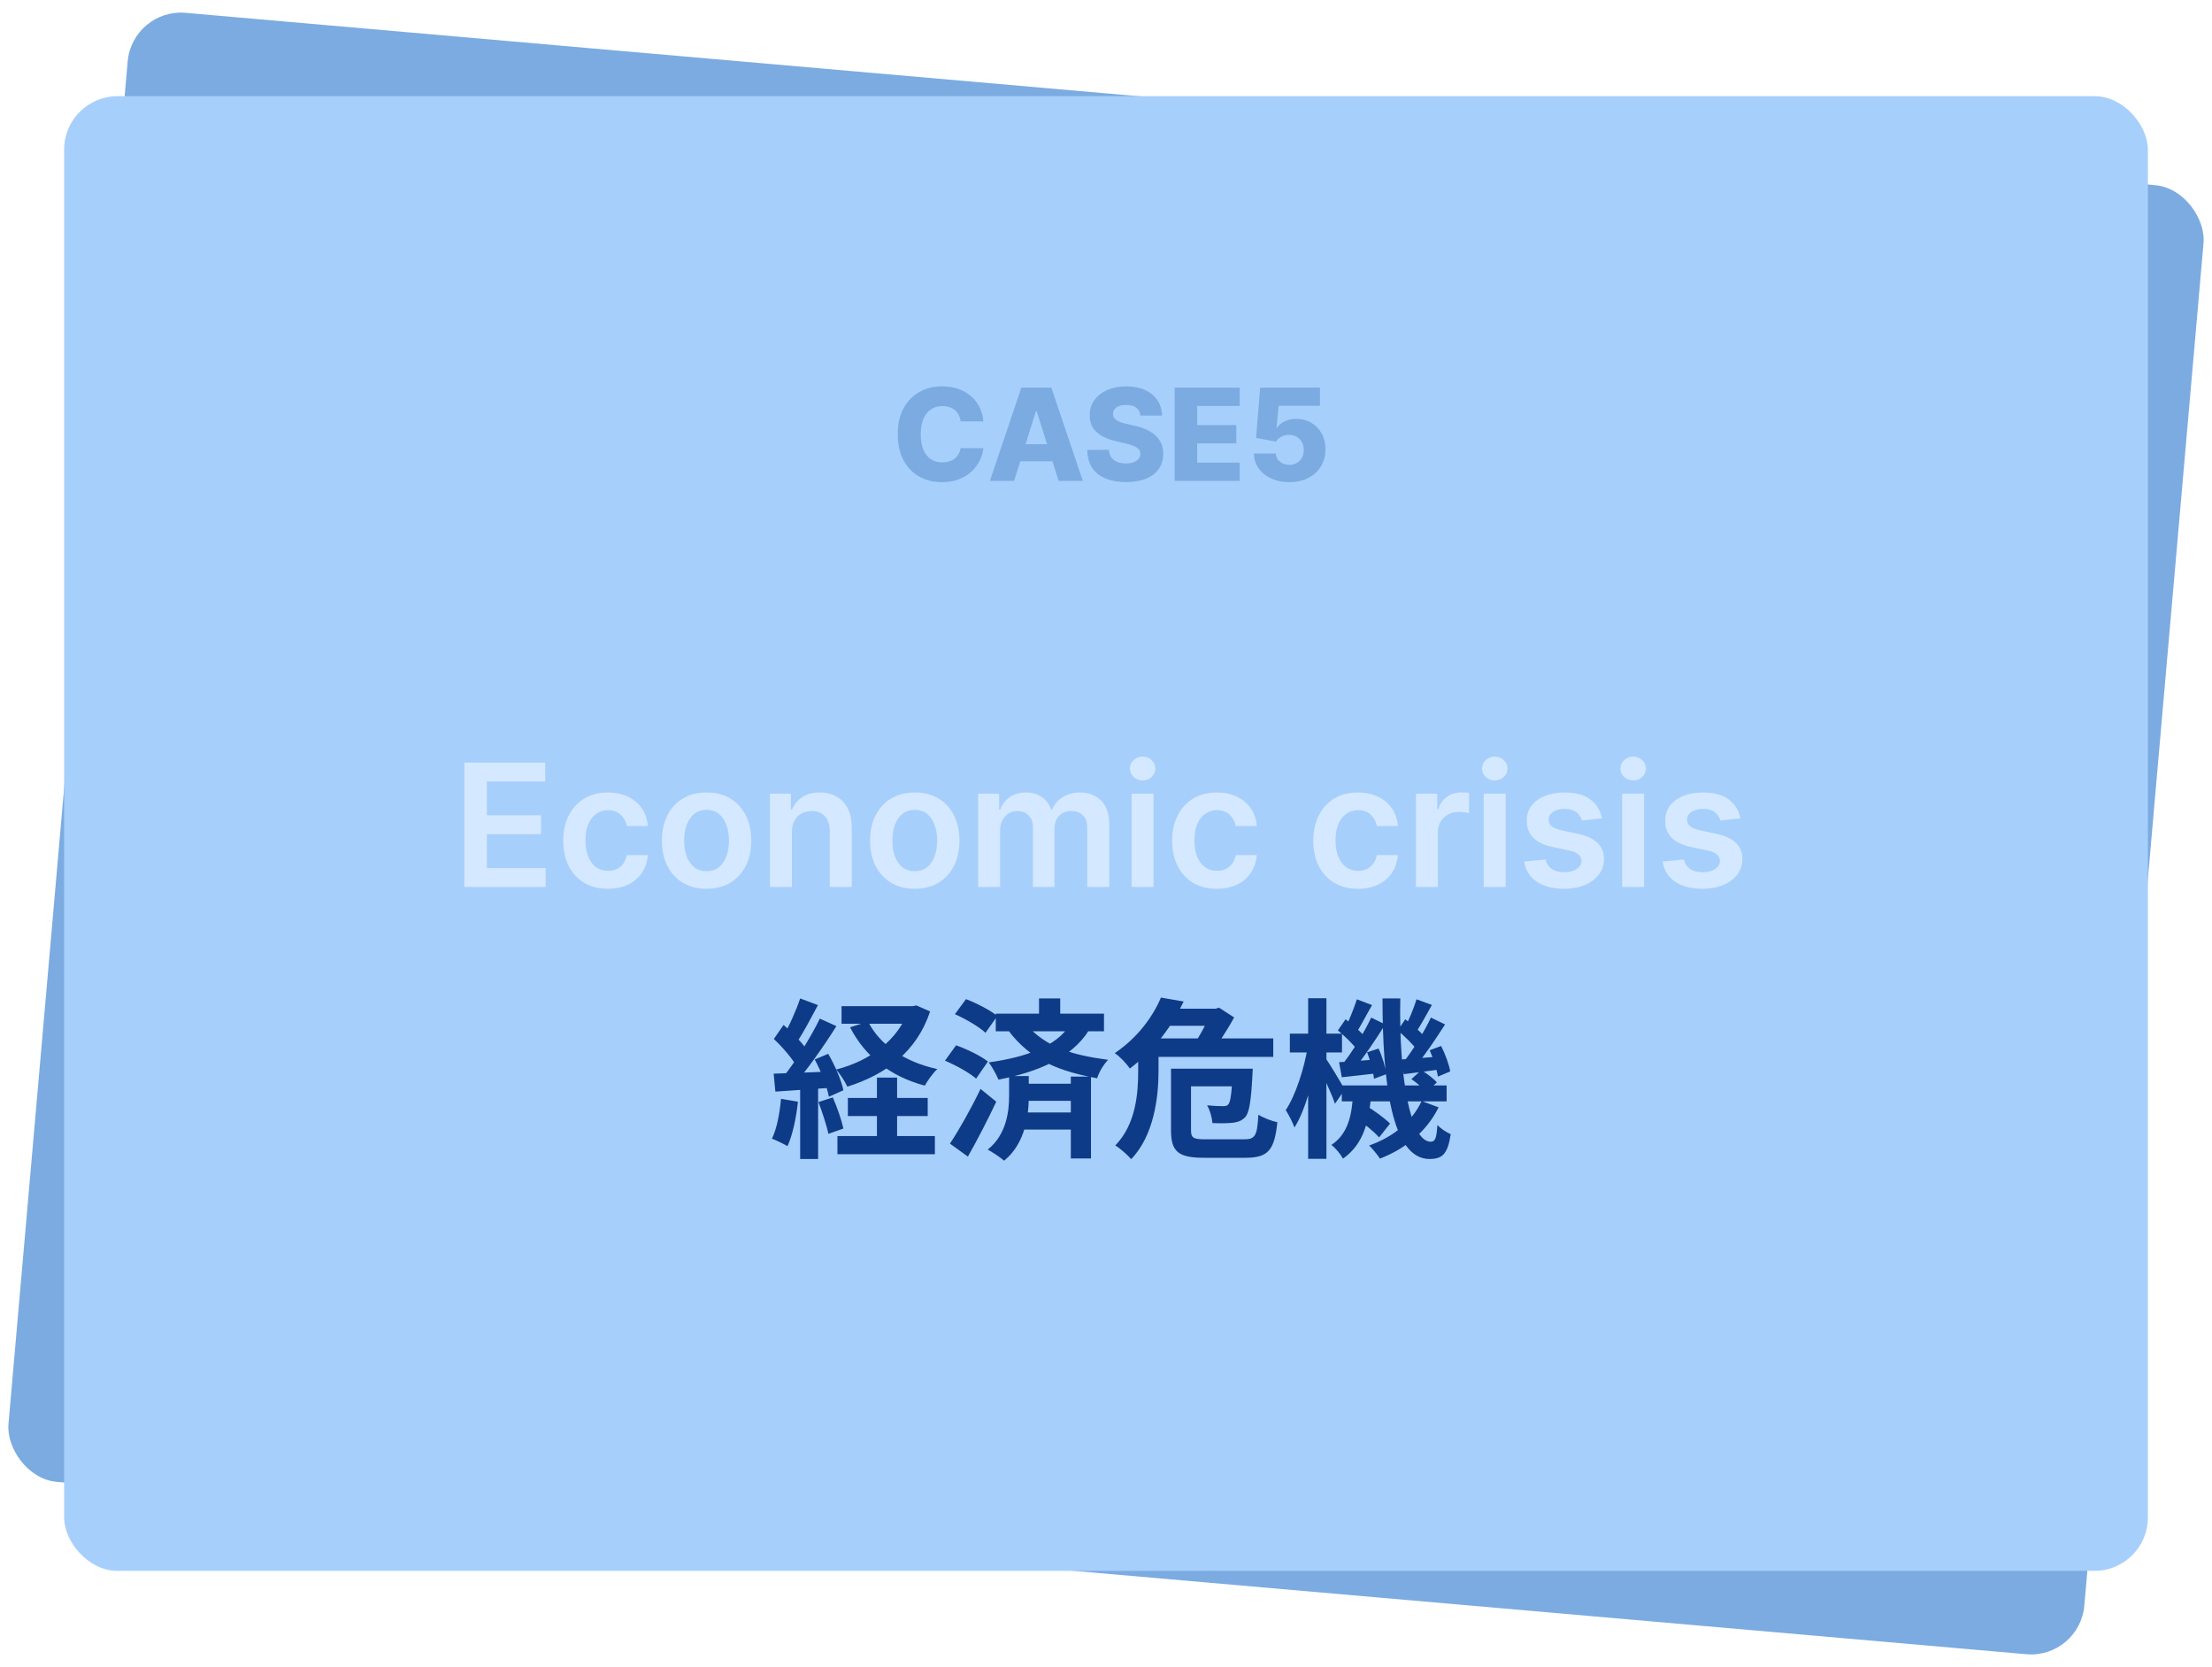
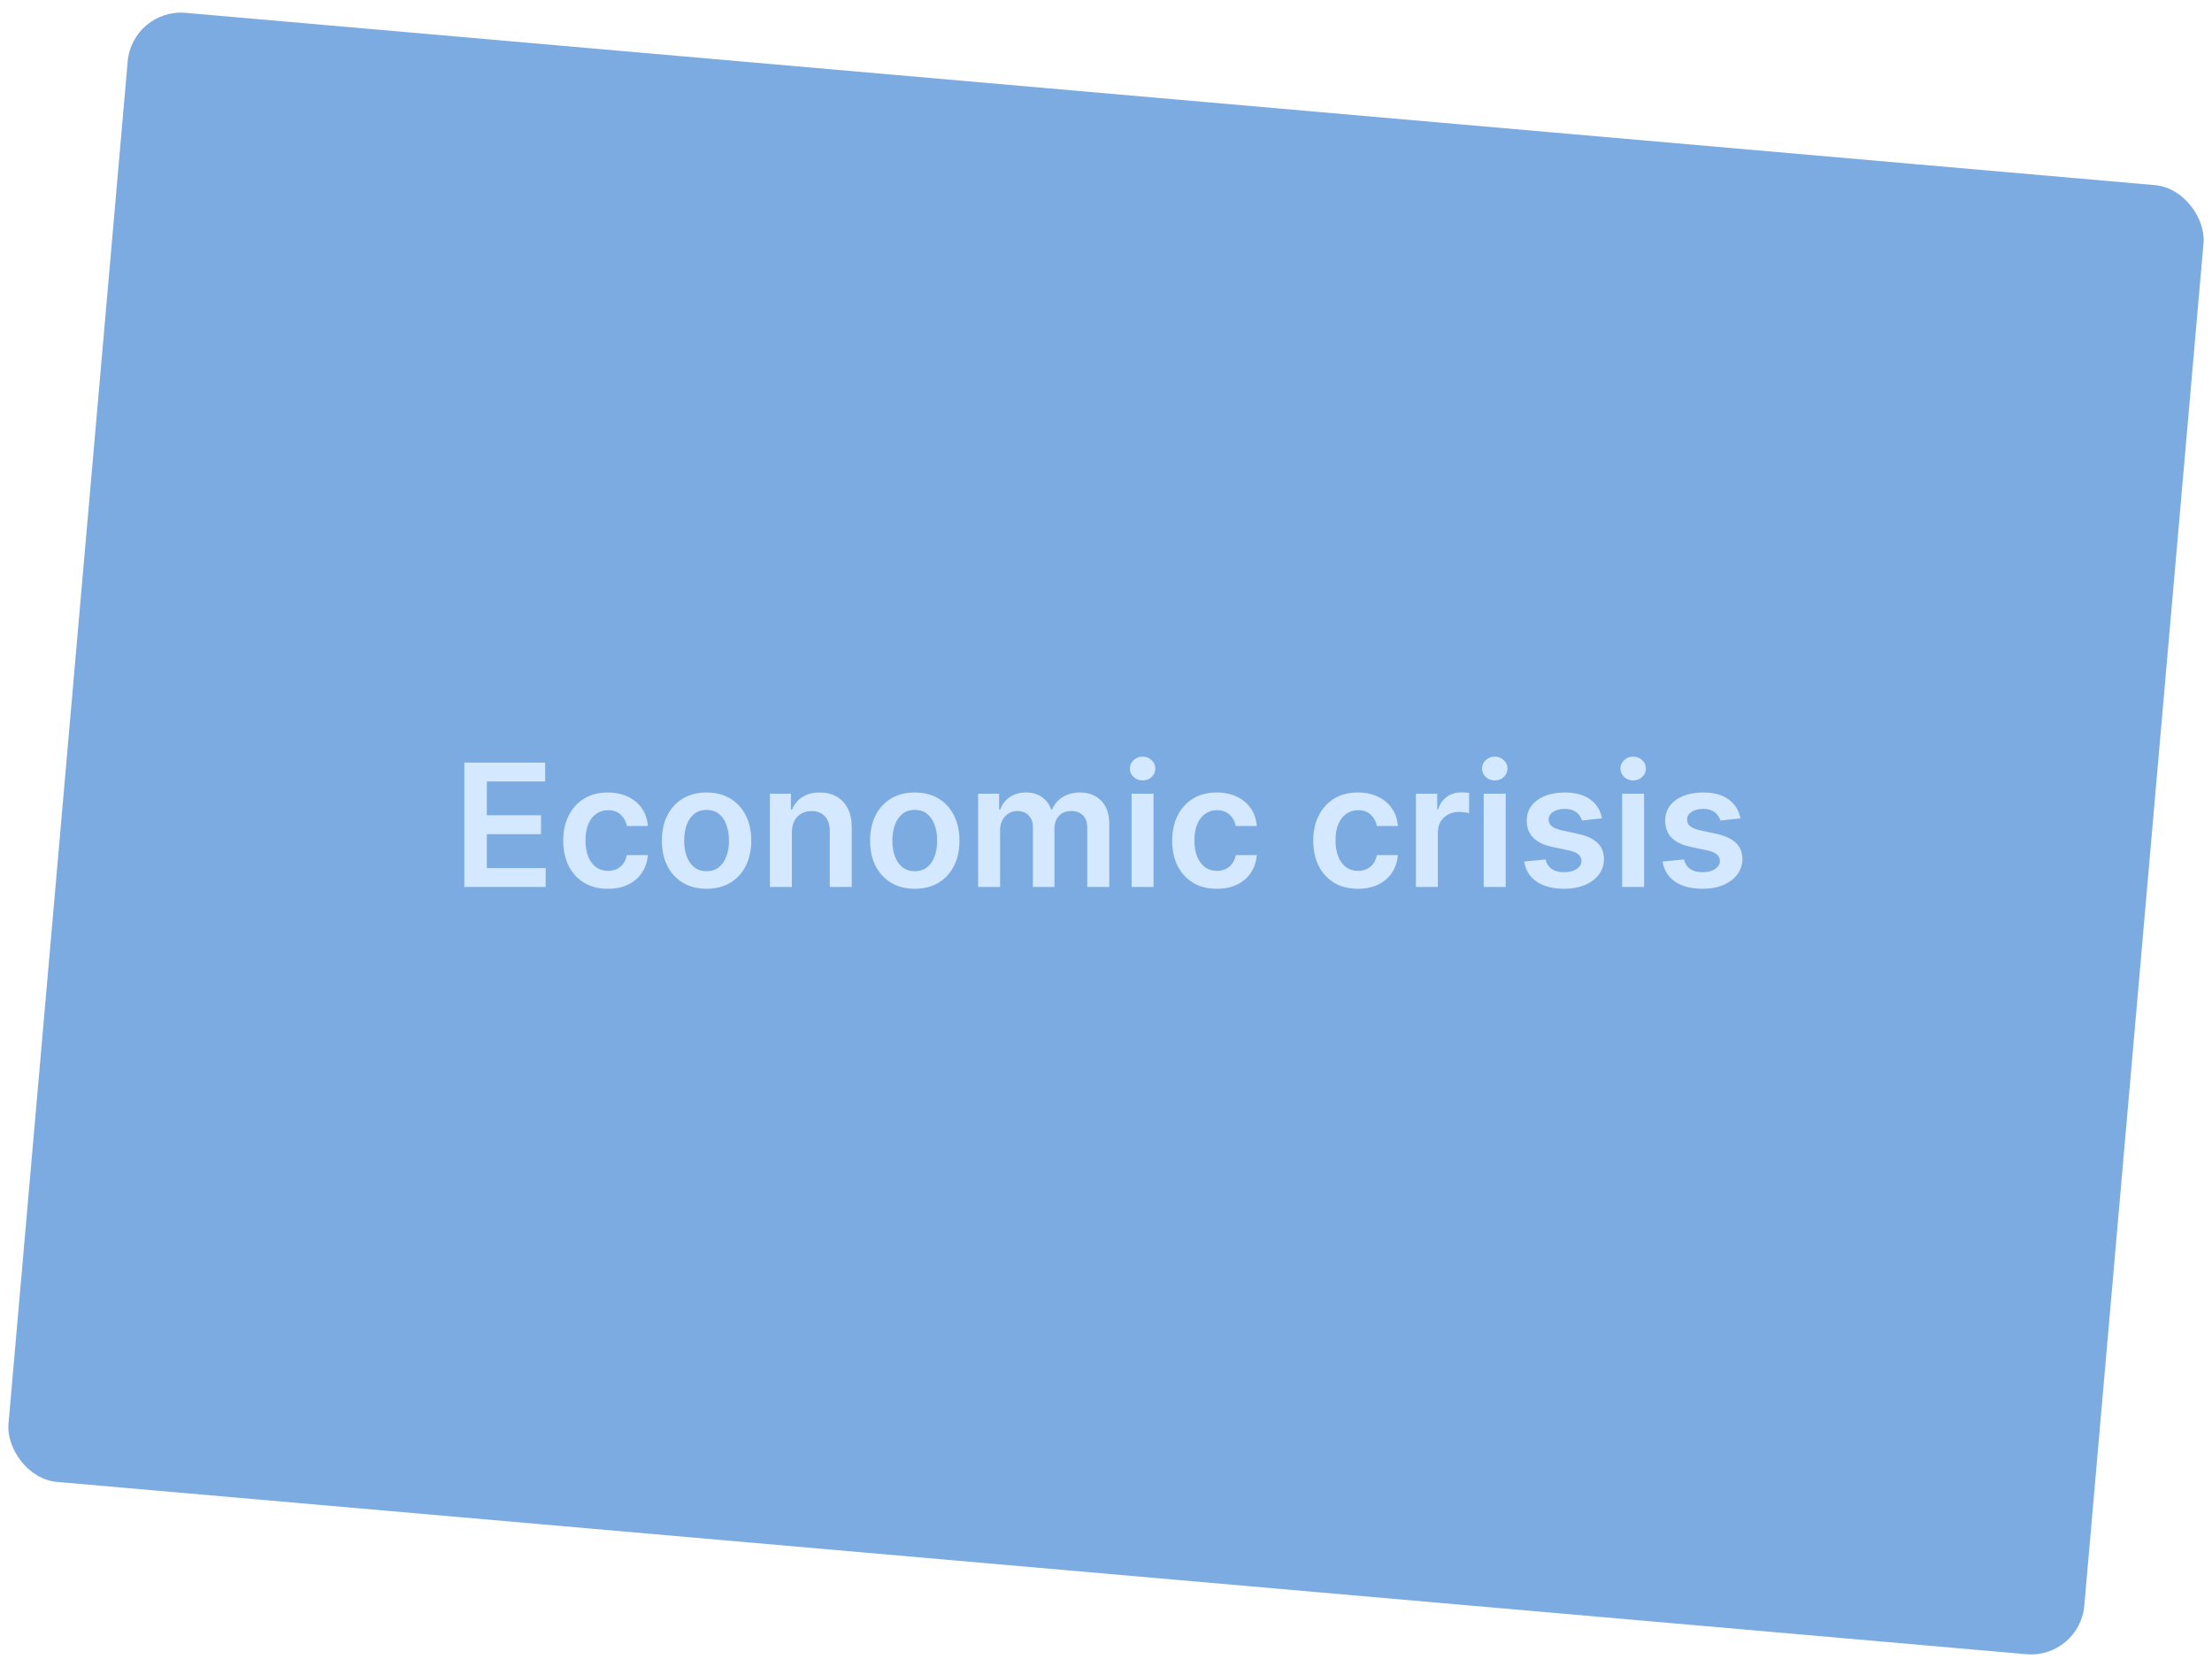
<svg xmlns="http://www.w3.org/2000/svg" width="207" height="156" viewBox="0 0 207 156" fill="none">
  <rect x="12.385" y="0.765" width="195" height="138" rx="5" transform="rotate(5 12.385 0.765)" fill="#7BABE1" />
-   <rect x="6" y="9" width="195" height="138" rx="5" fill="#A7CFFC" />
-   <path d="M92.028 39.435H89.897C89.869 39.216 89.81 39.019 89.722 38.842C89.634 38.666 89.518 38.516 89.373 38.391C89.228 38.266 89.056 38.17 88.857 38.105C88.661 38.037 88.444 38.003 88.205 38.003C87.782 38.003 87.417 38.106 87.11 38.314C86.806 38.521 86.572 38.821 86.407 39.213C86.245 39.605 86.164 40.08 86.164 40.636C86.164 41.216 86.246 41.702 86.411 42.094C86.579 42.483 86.813 42.777 87.114 42.976C87.418 43.172 87.778 43.27 88.192 43.27C88.425 43.27 88.637 43.24 88.827 43.18C89.021 43.121 89.19 43.034 89.335 42.92C89.482 42.804 89.603 42.663 89.697 42.499C89.793 42.331 89.86 42.142 89.897 41.932L92.028 41.945C91.991 42.331 91.879 42.712 91.691 43.087C91.506 43.462 91.252 43.804 90.928 44.114C90.604 44.42 90.21 44.665 89.744 44.847C89.281 45.028 88.749 45.119 88.15 45.119C87.36 45.119 86.653 44.946 86.028 44.599C85.406 44.25 84.914 43.742 84.553 43.074C84.192 42.406 84.012 41.594 84.012 40.636C84.012 39.676 84.195 38.862 84.562 38.195C84.928 37.527 85.424 37.02 86.049 36.673C86.674 36.327 87.374 36.153 88.15 36.153C88.678 36.153 89.167 36.227 89.616 36.375C90.065 36.52 90.46 36.733 90.8 37.014C91.141 37.293 91.418 37.635 91.631 38.041C91.844 38.447 91.977 38.912 92.028 39.435ZM94.9 45H92.633L95.577 36.273H98.386L101.33 45H99.063L97.013 38.472H96.945L94.9 45ZM94.597 41.565H99.336V43.168H94.597V41.565ZM106.718 38.889C106.689 38.577 106.563 38.334 106.338 38.16C106.117 37.984 105.8 37.896 105.388 37.896C105.115 37.896 104.888 37.932 104.706 38.003C104.525 38.074 104.388 38.172 104.297 38.297C104.206 38.419 104.159 38.56 104.157 38.719C104.151 38.849 104.176 38.965 104.233 39.064C104.293 39.163 104.378 39.251 104.489 39.328C104.603 39.402 104.739 39.467 104.898 39.524C105.057 39.581 105.236 39.631 105.435 39.673L106.185 39.844C106.617 39.938 106.998 40.062 107.327 40.219C107.659 40.375 107.938 40.561 108.162 40.777C108.39 40.993 108.561 41.242 108.678 41.523C108.794 41.804 108.854 42.119 108.857 42.469C108.854 43.02 108.715 43.493 108.439 43.888C108.164 44.283 107.767 44.585 107.25 44.795C106.736 45.006 106.115 45.111 105.388 45.111C104.658 45.111 104.022 45.001 103.479 44.783C102.936 44.564 102.515 44.231 102.213 43.785C101.912 43.34 101.757 42.776 101.749 42.094H103.769C103.786 42.375 103.861 42.609 103.995 42.797C104.128 42.984 104.311 43.126 104.544 43.223C104.78 43.32 105.053 43.368 105.363 43.368C105.647 43.368 105.888 43.33 106.087 43.253C106.289 43.176 106.444 43.07 106.551 42.933C106.659 42.797 106.715 42.641 106.718 42.465C106.715 42.3 106.664 42.159 106.564 42.043C106.465 41.923 106.311 41.821 106.104 41.736C105.9 41.648 105.638 41.567 105.32 41.493L104.408 41.28C103.652 41.106 103.057 40.827 102.623 40.44C102.188 40.051 101.972 39.526 101.975 38.864C101.972 38.324 102.117 37.851 102.409 37.445C102.702 37.038 103.107 36.722 103.624 36.494C104.141 36.267 104.73 36.153 105.392 36.153C106.069 36.153 106.655 36.269 107.152 36.499C107.652 36.726 108.04 37.045 108.316 37.457C108.591 37.869 108.732 38.347 108.738 38.889H106.718ZM109.922 45V36.273H116.007V37.986H112.032V39.776H115.696V41.493H112.032V43.287H116.007V45H109.922ZM120.652 45.119C120.016 45.119 119.451 45.004 118.956 44.774C118.462 44.544 118.071 44.227 117.784 43.824C117.5 43.42 117.353 42.957 117.341 42.435H119.387C119.404 42.756 119.534 43.014 119.779 43.21C120.023 43.403 120.314 43.5 120.652 43.5C120.917 43.5 121.151 43.442 121.355 43.325C121.56 43.209 121.721 43.045 121.837 42.835C121.953 42.622 122.01 42.378 122.007 42.102C122.01 41.821 121.952 41.575 121.833 41.365C121.716 41.155 121.554 40.992 121.347 40.875C121.142 40.756 120.907 40.696 120.64 40.696C120.387 40.693 120.147 40.749 119.919 40.862C119.695 40.976 119.525 41.131 119.408 41.327L117.546 40.977L117.925 36.273H123.525V37.973H119.659L119.459 40.031H119.51C119.655 39.79 119.888 39.591 120.209 39.435C120.533 39.276 120.901 39.196 121.313 39.196C121.836 39.196 122.301 39.318 122.711 39.562C123.123 39.804 123.446 40.139 123.682 40.568C123.921 40.997 124.04 41.489 124.04 42.043C124.04 42.642 123.898 43.173 123.614 43.636C123.333 44.099 122.938 44.463 122.429 44.727C121.924 44.989 121.331 45.119 120.652 45.119Z" fill="#7BABE1" />
  <path d="M43.452 83V71.364H51.021V73.131H45.56V76.29H50.629V78.057H45.56V81.233H51.066V83H43.452ZM56.887 83.171C56.016 83.171 55.268 82.979 54.643 82.597C54.022 82.214 53.542 81.686 53.205 81.011C52.872 80.333 52.705 79.553 52.705 78.671C52.705 77.784 52.876 77.002 53.217 76.324C53.557 75.642 54.039 75.112 54.66 74.733C55.285 74.35 56.023 74.159 56.876 74.159C57.584 74.159 58.211 74.29 58.756 74.551C59.306 74.809 59.743 75.174 60.069 75.648C60.395 76.117 60.58 76.667 60.626 77.296H58.66C58.58 76.875 58.391 76.525 58.092 76.244C57.796 75.96 57.4 75.818 56.904 75.818C56.484 75.818 56.114 75.932 55.796 76.159C55.478 76.383 55.23 76.704 55.052 77.125C54.878 77.546 54.791 78.049 54.791 78.636C54.791 79.231 54.878 79.742 55.052 80.171C55.226 80.595 55.47 80.922 55.785 81.153C56.103 81.381 56.476 81.494 56.904 81.494C57.207 81.494 57.478 81.438 57.717 81.324C57.959 81.206 58.162 81.038 58.325 80.818C58.487 80.599 58.599 80.331 58.66 80.017H60.626C60.577 80.635 60.395 81.182 60.08 81.659C59.766 82.133 59.338 82.504 58.796 82.773C58.255 83.038 57.618 83.171 56.887 83.171ZM66.121 83.171C65.269 83.171 64.531 82.983 63.906 82.608C63.281 82.233 62.796 81.708 62.451 81.034C62.11 80.36 61.94 79.572 61.94 78.671C61.94 77.769 62.11 76.979 62.451 76.301C62.796 75.623 63.281 75.097 63.906 74.722C64.531 74.347 65.269 74.159 66.121 74.159C66.974 74.159 67.712 74.347 68.337 74.722C68.962 75.097 69.445 75.623 69.786 76.301C70.131 76.979 70.303 77.769 70.303 78.671C70.303 79.572 70.131 80.36 69.786 81.034C69.445 81.708 68.962 82.233 68.337 82.608C67.712 82.983 66.974 83.171 66.121 83.171ZM66.133 81.523C66.595 81.523 66.981 81.396 67.292 81.142C67.603 80.885 67.834 80.54 67.985 80.108C68.14 79.676 68.218 79.195 68.218 78.665C68.218 78.131 68.14 77.648 67.985 77.216C67.834 76.78 67.603 76.434 67.292 76.176C66.981 75.919 66.595 75.79 66.133 75.79C65.659 75.79 65.265 75.919 64.951 76.176C64.64 76.434 64.407 76.78 64.252 77.216C64.101 77.648 64.025 78.131 64.025 78.665C64.025 79.195 64.101 79.676 64.252 80.108C64.407 80.54 64.64 80.885 64.951 81.142C65.265 81.396 65.659 81.523 66.133 81.523ZM74.106 77.886V83H72.049V74.273H74.015V75.756H74.117C74.318 75.267 74.638 74.879 75.077 74.591C75.521 74.303 76.068 74.159 76.719 74.159C77.322 74.159 77.846 74.288 78.293 74.546C78.744 74.803 79.093 75.176 79.339 75.665C79.589 76.153 79.712 76.746 79.708 77.443V83H77.651V77.761C77.651 77.178 77.5 76.722 77.197 76.392C76.897 76.062 76.483 75.898 75.952 75.898C75.593 75.898 75.272 75.977 74.992 76.136C74.716 76.292 74.498 76.517 74.339 76.812C74.183 77.108 74.106 77.466 74.106 77.886ZM85.606 83.171C84.754 83.171 84.015 82.983 83.39 82.608C82.765 82.233 82.28 81.708 81.935 81.034C81.594 80.36 81.424 79.572 81.424 78.671C81.424 77.769 81.594 76.979 81.935 76.301C82.28 75.623 82.765 75.097 83.39 74.722C84.015 74.347 84.754 74.159 85.606 74.159C86.458 74.159 87.197 74.347 87.822 74.722C88.447 75.097 88.93 75.623 89.271 76.301C89.615 76.979 89.788 77.769 89.788 78.671C89.788 79.572 89.615 80.36 89.271 81.034C88.93 81.708 88.447 82.233 87.822 82.608C87.197 82.983 86.458 83.171 85.606 83.171ZM85.617 81.523C86.079 81.523 86.466 81.396 86.776 81.142C87.087 80.885 87.318 80.54 87.469 80.108C87.625 79.676 87.702 79.195 87.702 78.665C87.702 78.131 87.625 77.648 87.469 77.216C87.318 76.78 87.087 76.434 86.776 76.176C86.466 75.919 86.079 75.79 85.617 75.79C85.144 75.79 84.75 75.919 84.435 76.176C84.125 76.434 83.892 76.78 83.737 77.216C83.585 77.648 83.509 78.131 83.509 78.665C83.509 79.195 83.585 79.676 83.737 80.108C83.892 80.54 84.125 80.885 84.435 81.142C84.75 81.396 85.144 81.523 85.617 81.523ZM91.533 83V74.273H93.499V75.756H93.602C93.783 75.256 94.085 74.865 94.505 74.585C94.925 74.301 95.427 74.159 96.011 74.159C96.602 74.159 97.1 74.303 97.505 74.591C97.914 74.875 98.202 75.263 98.369 75.756H98.46C98.653 75.271 98.978 74.885 99.437 74.597C99.899 74.305 100.446 74.159 101.079 74.159C101.882 74.159 102.537 74.413 103.045 74.921C103.552 75.428 103.806 76.169 103.806 77.142V83H101.744V77.46C101.744 76.919 101.6 76.523 101.312 76.273C101.024 76.019 100.672 75.892 100.255 75.892C99.759 75.892 99.371 76.047 99.09 76.358C98.814 76.665 98.675 77.064 98.675 77.557V83H96.658V77.375C96.658 76.924 96.522 76.564 96.249 76.296C95.98 76.026 95.628 75.892 95.192 75.892C94.897 75.892 94.628 75.968 94.386 76.119C94.143 76.267 93.95 76.477 93.806 76.75C93.662 77.019 93.59 77.333 93.59 77.693V83H91.533ZM105.893 83V74.273H107.95V83H105.893ZM106.927 73.034C106.601 73.034 106.321 72.926 106.086 72.71C105.851 72.49 105.734 72.227 105.734 71.921C105.734 71.61 105.851 71.347 106.086 71.131C106.321 70.911 106.601 70.801 106.927 70.801C107.256 70.801 107.537 70.911 107.768 71.131C108.003 71.347 108.12 71.61 108.12 71.921C108.12 72.227 108.003 72.49 107.768 72.71C107.537 72.926 107.256 73.034 106.927 73.034ZM113.871 83.171C113 83.171 112.252 82.979 111.627 82.597C111.006 82.214 110.527 81.686 110.19 81.011C109.856 80.333 109.69 79.553 109.69 78.671C109.69 77.784 109.86 77.002 110.201 76.324C110.542 75.642 111.023 75.112 111.644 74.733C112.269 74.35 113.008 74.159 113.86 74.159C114.568 74.159 115.195 74.29 115.741 74.551C116.29 74.809 116.728 75.174 117.053 75.648C117.379 76.117 117.565 76.667 117.61 77.296H115.644C115.565 76.875 115.375 76.525 115.076 76.244C114.781 75.96 114.385 75.818 113.888 75.818C113.468 75.818 113.099 75.932 112.781 76.159C112.462 76.383 112.214 76.704 112.036 77.125C111.862 77.546 111.775 78.049 111.775 78.636C111.775 79.231 111.862 79.742 112.036 80.171C112.21 80.595 112.455 80.922 112.769 81.153C113.087 81.381 113.46 81.494 113.888 81.494C114.192 81.494 114.462 81.438 114.701 81.324C114.943 81.206 115.146 81.038 115.309 80.818C115.472 80.599 115.584 80.331 115.644 80.017H117.61C117.561 80.635 117.379 81.182 117.065 81.659C116.75 82.133 116.322 82.504 115.781 82.773C115.239 83.038 114.603 83.171 113.871 83.171ZM127.075 83.171C126.203 83.171 125.455 82.979 124.83 82.597C124.209 82.214 123.73 81.686 123.393 81.011C123.059 80.333 122.893 79.553 122.893 78.671C122.893 77.784 123.063 77.002 123.404 76.324C123.745 75.642 124.226 75.112 124.847 74.733C125.472 74.35 126.211 74.159 127.063 74.159C127.772 74.159 128.398 74.29 128.944 74.551C129.493 74.809 129.931 75.174 130.256 75.648C130.582 76.117 130.768 76.667 130.813 77.296H128.847C128.768 76.875 128.578 76.525 128.279 76.244C127.984 75.96 127.588 75.818 127.092 75.818C126.671 75.818 126.302 75.932 125.984 76.159C125.665 76.383 125.417 76.704 125.239 77.125C125.065 77.546 124.978 78.049 124.978 78.636C124.978 79.231 125.065 79.742 125.239 80.171C125.414 80.595 125.658 80.922 125.972 81.153C126.29 81.381 126.664 81.494 127.092 81.494C127.395 81.494 127.665 81.438 127.904 81.324C128.147 81.206 128.349 81.038 128.512 80.818C128.675 80.599 128.787 80.331 128.847 80.017H130.813C130.764 80.635 130.582 81.182 130.268 81.659C129.953 82.133 129.525 82.504 128.984 82.773C128.442 83.038 127.806 83.171 127.075 83.171ZM132.502 83V74.273H134.496V75.727H134.587C134.746 75.224 135.019 74.835 135.406 74.562C135.796 74.286 136.241 74.148 136.741 74.148C136.854 74.148 136.981 74.153 137.121 74.165C137.265 74.172 137.385 74.186 137.479 74.204V76.097C137.392 76.066 137.254 76.04 137.065 76.017C136.879 75.99 136.699 75.977 136.525 75.977C136.15 75.977 135.813 76.059 135.513 76.222C135.218 76.381 134.985 76.602 134.815 76.886C134.644 77.171 134.559 77.498 134.559 77.869V83H132.502ZM138.846 83V74.273H140.903V83H138.846ZM139.88 73.034C139.554 73.034 139.274 72.926 139.039 72.71C138.804 72.49 138.687 72.227 138.687 71.921C138.687 71.61 138.804 71.347 139.039 71.131C139.274 70.911 139.554 70.801 139.88 70.801C140.21 70.801 140.49 70.911 140.721 71.131C140.956 71.347 141.073 71.61 141.073 71.921C141.073 72.227 140.956 72.49 140.721 72.71C140.49 72.926 140.21 73.034 139.88 73.034ZM149.915 76.579L148.04 76.784C147.987 76.595 147.895 76.417 147.762 76.25C147.633 76.083 147.459 75.949 147.239 75.847C147.02 75.744 146.751 75.693 146.433 75.693C146.004 75.693 145.645 75.786 145.353 75.972C145.065 76.157 144.923 76.398 144.927 76.693C144.923 76.947 145.016 77.153 145.205 77.312C145.398 77.472 145.717 77.602 146.16 77.704L147.648 78.023C148.474 78.201 149.088 78.483 149.489 78.869C149.895 79.256 150.099 79.761 150.103 80.386C150.099 80.936 149.938 81.421 149.62 81.841C149.306 82.258 148.868 82.583 148.308 82.818C147.747 83.053 147.103 83.171 146.376 83.171C145.308 83.171 144.448 82.947 143.796 82.5C143.145 82.049 142.756 81.422 142.631 80.619L144.637 80.426C144.728 80.82 144.921 81.117 145.217 81.318C145.512 81.519 145.897 81.619 146.37 81.619C146.859 81.619 147.251 81.519 147.546 81.318C147.845 81.117 147.995 80.869 147.995 80.574C147.995 80.324 147.898 80.117 147.705 79.954C147.516 79.792 147.22 79.667 146.819 79.579L145.33 79.267C144.493 79.093 143.874 78.799 143.472 78.386C143.071 77.97 142.872 77.443 142.876 76.807C142.872 76.269 143.018 75.803 143.313 75.409C143.612 75.011 144.027 74.704 144.558 74.489C145.092 74.269 145.707 74.159 146.404 74.159C147.427 74.159 148.232 74.377 148.819 74.812C149.41 75.248 149.775 75.837 149.915 76.579ZM151.799 83V74.273H153.856V83H151.799ZM152.833 73.034C152.507 73.034 152.227 72.926 151.992 72.71C151.757 72.49 151.64 72.227 151.64 71.921C151.64 71.61 151.757 71.347 151.992 71.131C152.227 70.911 152.507 70.801 152.833 70.801C153.163 70.801 153.443 70.911 153.674 71.131C153.909 71.347 154.026 71.61 154.026 71.921C154.026 72.227 153.909 72.49 153.674 72.71C153.443 72.926 153.163 73.034 152.833 73.034ZM162.869 76.579L160.994 76.784C160.941 76.595 160.848 76.417 160.715 76.25C160.586 76.083 160.412 75.949 160.192 75.847C159.973 75.744 159.704 75.693 159.386 75.693C158.958 75.693 158.598 75.786 158.306 75.972C158.018 76.157 157.876 76.398 157.88 76.693C157.876 76.947 157.969 77.153 158.158 77.312C158.352 77.472 158.67 77.602 159.113 77.704L160.602 78.023C161.427 78.201 162.041 78.483 162.442 78.869C162.848 79.256 163.052 79.761 163.056 80.386C163.052 80.936 162.891 81.421 162.573 81.841C162.259 82.258 161.821 82.583 161.261 82.818C160.7 83.053 160.056 83.171 159.329 83.171C158.261 83.171 157.401 82.947 156.749 82.5C156.098 82.049 155.71 81.422 155.585 80.619L157.59 80.426C157.681 80.82 157.874 81.117 158.17 81.318C158.465 81.519 158.85 81.619 159.323 81.619C159.812 81.619 160.204 81.519 160.499 81.318C160.799 81.117 160.948 80.869 160.948 80.574C160.948 80.324 160.852 80.117 160.658 79.954C160.469 79.792 160.174 79.667 159.772 79.579L158.283 79.267C157.446 79.093 156.827 78.799 156.425 78.386C156.024 77.97 155.825 77.443 155.829 76.807C155.825 76.269 155.971 75.803 156.266 75.409C156.566 75.011 156.98 74.704 157.511 74.489C158.045 74.269 158.66 74.159 159.357 74.159C160.38 74.159 161.185 74.377 161.772 74.812C162.363 75.248 162.728 75.837 162.869 76.579Z" fill="#D4E8FF" />
-   <path d="M78.752 94.152H85.6V95.8H78.752V94.152ZM79.344 102.744H86.816V104.44H79.344V102.744ZM78.368 106.312H87.488V108.008H78.368V106.312ZM85.04 94.152H85.408L85.76 94.088L87.04 94.648C85.776 98.44 82.896 100.552 79.296 101.688C79.072 101.208 78.608 100.472 78.24 100.088C81.424 99.272 84.096 97.304 85.04 94.456V94.152ZM81.232 95.592C82.336 97.784 84.672 99.384 87.712 100.04C87.312 100.408 86.8 101.128 86.544 101.592C83.312 100.728 80.96 98.872 79.552 96.136L81.232 95.592ZM82.064 100.84H83.952V107.4H82.064V100.84ZM74.88 93.432L76.544 94.056C75.888 95.272 75.152 96.696 74.528 97.592L73.248 97.032C73.824 96.088 74.512 94.552 74.88 93.432ZM76.72 95.32L78.272 96.024C77.12 97.864 75.552 100.088 74.336 101.48L73.232 100.856C74.416 99.4 75.888 97.048 76.72 95.32ZM72.416 97.224L73.328 95.912C74.176 96.648 75.168 97.656 75.584 98.392L74.592 99.88C74.208 99.112 73.232 97.992 72.416 97.224ZM76.24 99.144L77.504 98.616C78.128 99.688 78.736 101.096 78.928 102.024L77.568 102.632C77.392 101.704 76.848 100.248 76.24 99.144ZM72.4 100.472C73.872 100.424 76.032 100.344 78.144 100.248L78.128 101.768C76.16 101.912 74.112 102.04 72.56 102.152L72.4 100.472ZM76.592 103.128L77.936 102.696C78.336 103.608 78.752 104.808 78.928 105.608L77.52 106.104C77.36 105.304 76.944 104.072 76.592 103.128ZM73.088 102.824L74.672 103.096C74.512 104.632 74.16 106.232 73.696 107.256C73.36 107.048 72.64 106.712 72.24 106.552C72.704 105.608 72.96 104.184 73.088 102.824ZM74.88 101.32H76.56V108.456H74.88V101.32ZM93.184 94.856H103.312V96.504H93.184V94.856ZM95.504 101.416H101.12V103.016H95.504V101.416ZM95.52 104.104H101.168V105.704H95.52V104.104ZM97.232 93.432H99.216V95.592H97.232V93.432ZM100.208 100.744H102.096V108.408H100.208V100.744ZM100.144 95.848L101.936 96.36C100.304 99.016 97.056 100.328 93.44 101.032C93.264 100.616 92.832 99.8 92.528 99.416C95.904 98.952 98.928 97.928 100.144 95.848ZM89.36 94.904L90.4 93.496C91.392 93.88 92.688 94.536 93.328 95.08L92.224 96.648C91.632 96.088 90.368 95.352 89.36 94.904ZM88.432 99.256L89.472 97.816C90.464 98.168 91.792 98.808 92.448 99.336L91.344 100.936C90.736 100.392 89.456 99.688 88.432 99.256ZM88.896 107.016C89.712 105.8 90.864 103.768 91.76 101.896L93.232 103.096C92.432 104.792 91.472 106.648 90.576 108.232L88.896 107.016ZM94.432 100.696H96.272V102.6C96.272 104.28 95.984 106.968 93.968 108.616C93.616 108.312 92.88 107.816 92.432 107.576C94.208 106.168 94.432 103.928 94.432 102.568V100.696ZM95.888 95.704C97.904 98.12 100.544 98.744 103.696 99.176C103.28 99.608 102.848 100.312 102.672 100.904C99.36 100.28 96.528 99.352 94.32 96.376L95.888 95.704ZM108.72 94.392H113.952V95.992H108.72V94.392ZM108.64 93.352L110.768 93.72C109.68 95.992 108.112 98.2 105.728 99.992C105.424 99.528 104.768 98.84 104.32 98.552C106.496 97.08 107.904 95.096 108.64 93.352ZM107.488 97.176H119.152V98.904H107.488V97.176ZM110.512 100.008H115.904V101.656H110.512V100.008ZM109.584 100.008H111.456V105.752C111.456 106.488 111.664 106.616 112.832 106.616C113.392 106.616 115.76 106.616 116.416 106.616C117.472 106.616 117.648 106.28 117.76 104.312C118.208 104.6 119.008 104.904 119.536 105.016C119.264 107.624 118.688 108.344 116.544 108.344C115.984 108.344 113.232 108.344 112.704 108.344C110.32 108.344 109.584 107.816 109.584 105.784V100.008ZM115.36 100.008H117.232C117.232 100.008 117.216 100.456 117.2 100.68C117.072 103.016 116.912 104.088 116.544 104.52C116.224 104.872 115.856 105 115.392 105.064C114.976 105.112 114.224 105.128 113.456 105.096C113.424 104.584 113.232 103.896 112.96 103.432C113.584 103.496 114.176 103.512 114.432 103.512C114.672 103.512 114.816 103.496 114.944 103.352C115.152 103.128 115.264 102.312 115.36 100.248V100.008ZM106.512 97.176H108.416V100.216C108.416 102.648 108 106.248 105.856 108.472C105.552 108.104 104.768 107.416 104.368 107.192C106.32 105.176 106.512 102.28 106.512 100.184V97.176ZM113.296 94.392H113.76L114.08 94.296L115.488 95.208C114.912 96.296 113.968 97.752 113.2 98.68C112.8 98.376 112.144 97.96 111.712 97.72C112.336 96.888 113.008 95.544 113.296 94.776V94.392ZM125.568 101.576H135.376V103.064H125.568V101.576ZM126.864 104.616L127.84 103.464C128.592 103.928 129.6 104.648 130.08 105.144L129.056 106.44C128.608 105.912 127.632 105.128 126.864 104.616ZM132.08 100.984L133.008 100.136C133.52 100.456 134.16 100.936 134.464 101.288L133.472 102.2C133.184 101.848 132.576 101.32 132.08 100.984ZM126.624 102.344H128.32C128.128 104.792 127.68 107.016 125.68 108.424C125.456 108.024 124.992 107.432 124.592 107.144C126.224 106.056 126.512 104.216 126.624 102.344ZM129.376 93.432H131.04C130.896 100.744 131.968 106.84 133.888 106.84C134.288 106.84 134.432 106.552 134.512 105.272C134.848 105.64 135.376 105.96 135.76 106.136C135.472 107.976 135.008 108.456 133.76 108.456C130.24 108.44 129.376 101.368 129.376 93.432ZM133.04 103.032L134.624 103.624C133.52 105.864 131.552 107.48 129.136 108.424C128.928 108.088 128.448 107.512 128.128 107.192C130.416 106.392 132.16 104.92 133.04 103.032ZM130.8 96.424L131.504 95.384C132.176 95.864 132.976 96.584 133.344 97.064L132.608 98.264C132.24 97.736 131.44 96.968 130.8 96.424ZM133.792 98.28L134.864 97.88C135.248 98.648 135.616 99.64 135.712 100.264L134.56 100.744C134.464 100.104 134.144 99.064 133.792 98.28ZM131.088 99.144C132.048 99.08 133.312 98.984 134.656 98.872L134.688 100.088C133.52 100.248 132.384 100.392 131.36 100.52L131.088 99.144ZM132.56 93.512L134 94.04C133.488 94.952 132.944 95.96 132.496 96.616L131.472 96.152C131.856 95.432 132.32 94.312 132.56 93.512ZM133.904 95.224L135.232 95.864C134.368 97.208 133.28 98.84 132.4 99.864L131.408 99.304C132.256 98.232 133.312 96.488 133.904 95.224ZM125.2 96.424L125.92 95.384C126.576 95.864 127.392 96.584 127.744 97.064L127.008 98.264C126.656 97.736 125.856 96.968 125.2 96.424ZM127.936 98.472L129.008 98.12C129.36 98.888 129.664 99.896 129.728 100.52L128.576 100.952C128.512 100.296 128.24 99.272 127.936 98.472ZM125.312 99.4C126.288 99.336 127.568 99.24 128.928 99.128L128.96 100.424C127.776 100.568 126.608 100.696 125.568 100.808L125.312 99.4ZM126.976 93.512L128.4 94.056C127.872 94.952 127.344 96.008 126.912 96.664L125.888 96.216C126.256 95.48 126.72 94.312 126.976 93.512ZM128.32 95.224L129.632 95.864C128.736 97.288 127.6 99 126.672 100.072L125.68 99.528C126.576 98.408 127.68 96.568 128.32 95.224ZM120.704 96.728H125.584V98.488H120.704V96.728ZM122.416 93.416H124.128V108.44H122.416V93.416ZM122.384 97.944L123.376 98.28C122.992 100.792 122.176 103.88 121.136 105.512C120.976 105.032 120.592 104.312 120.32 103.88C121.248 102.504 122.048 99.976 122.384 97.944ZM124.048 99.016C124.368 99.448 125.6 101.496 125.84 101.96L124.928 103.288C124.608 102.344 123.744 100.472 123.344 99.72L124.048 99.016Z" fill="#0E3B87" />
</svg>